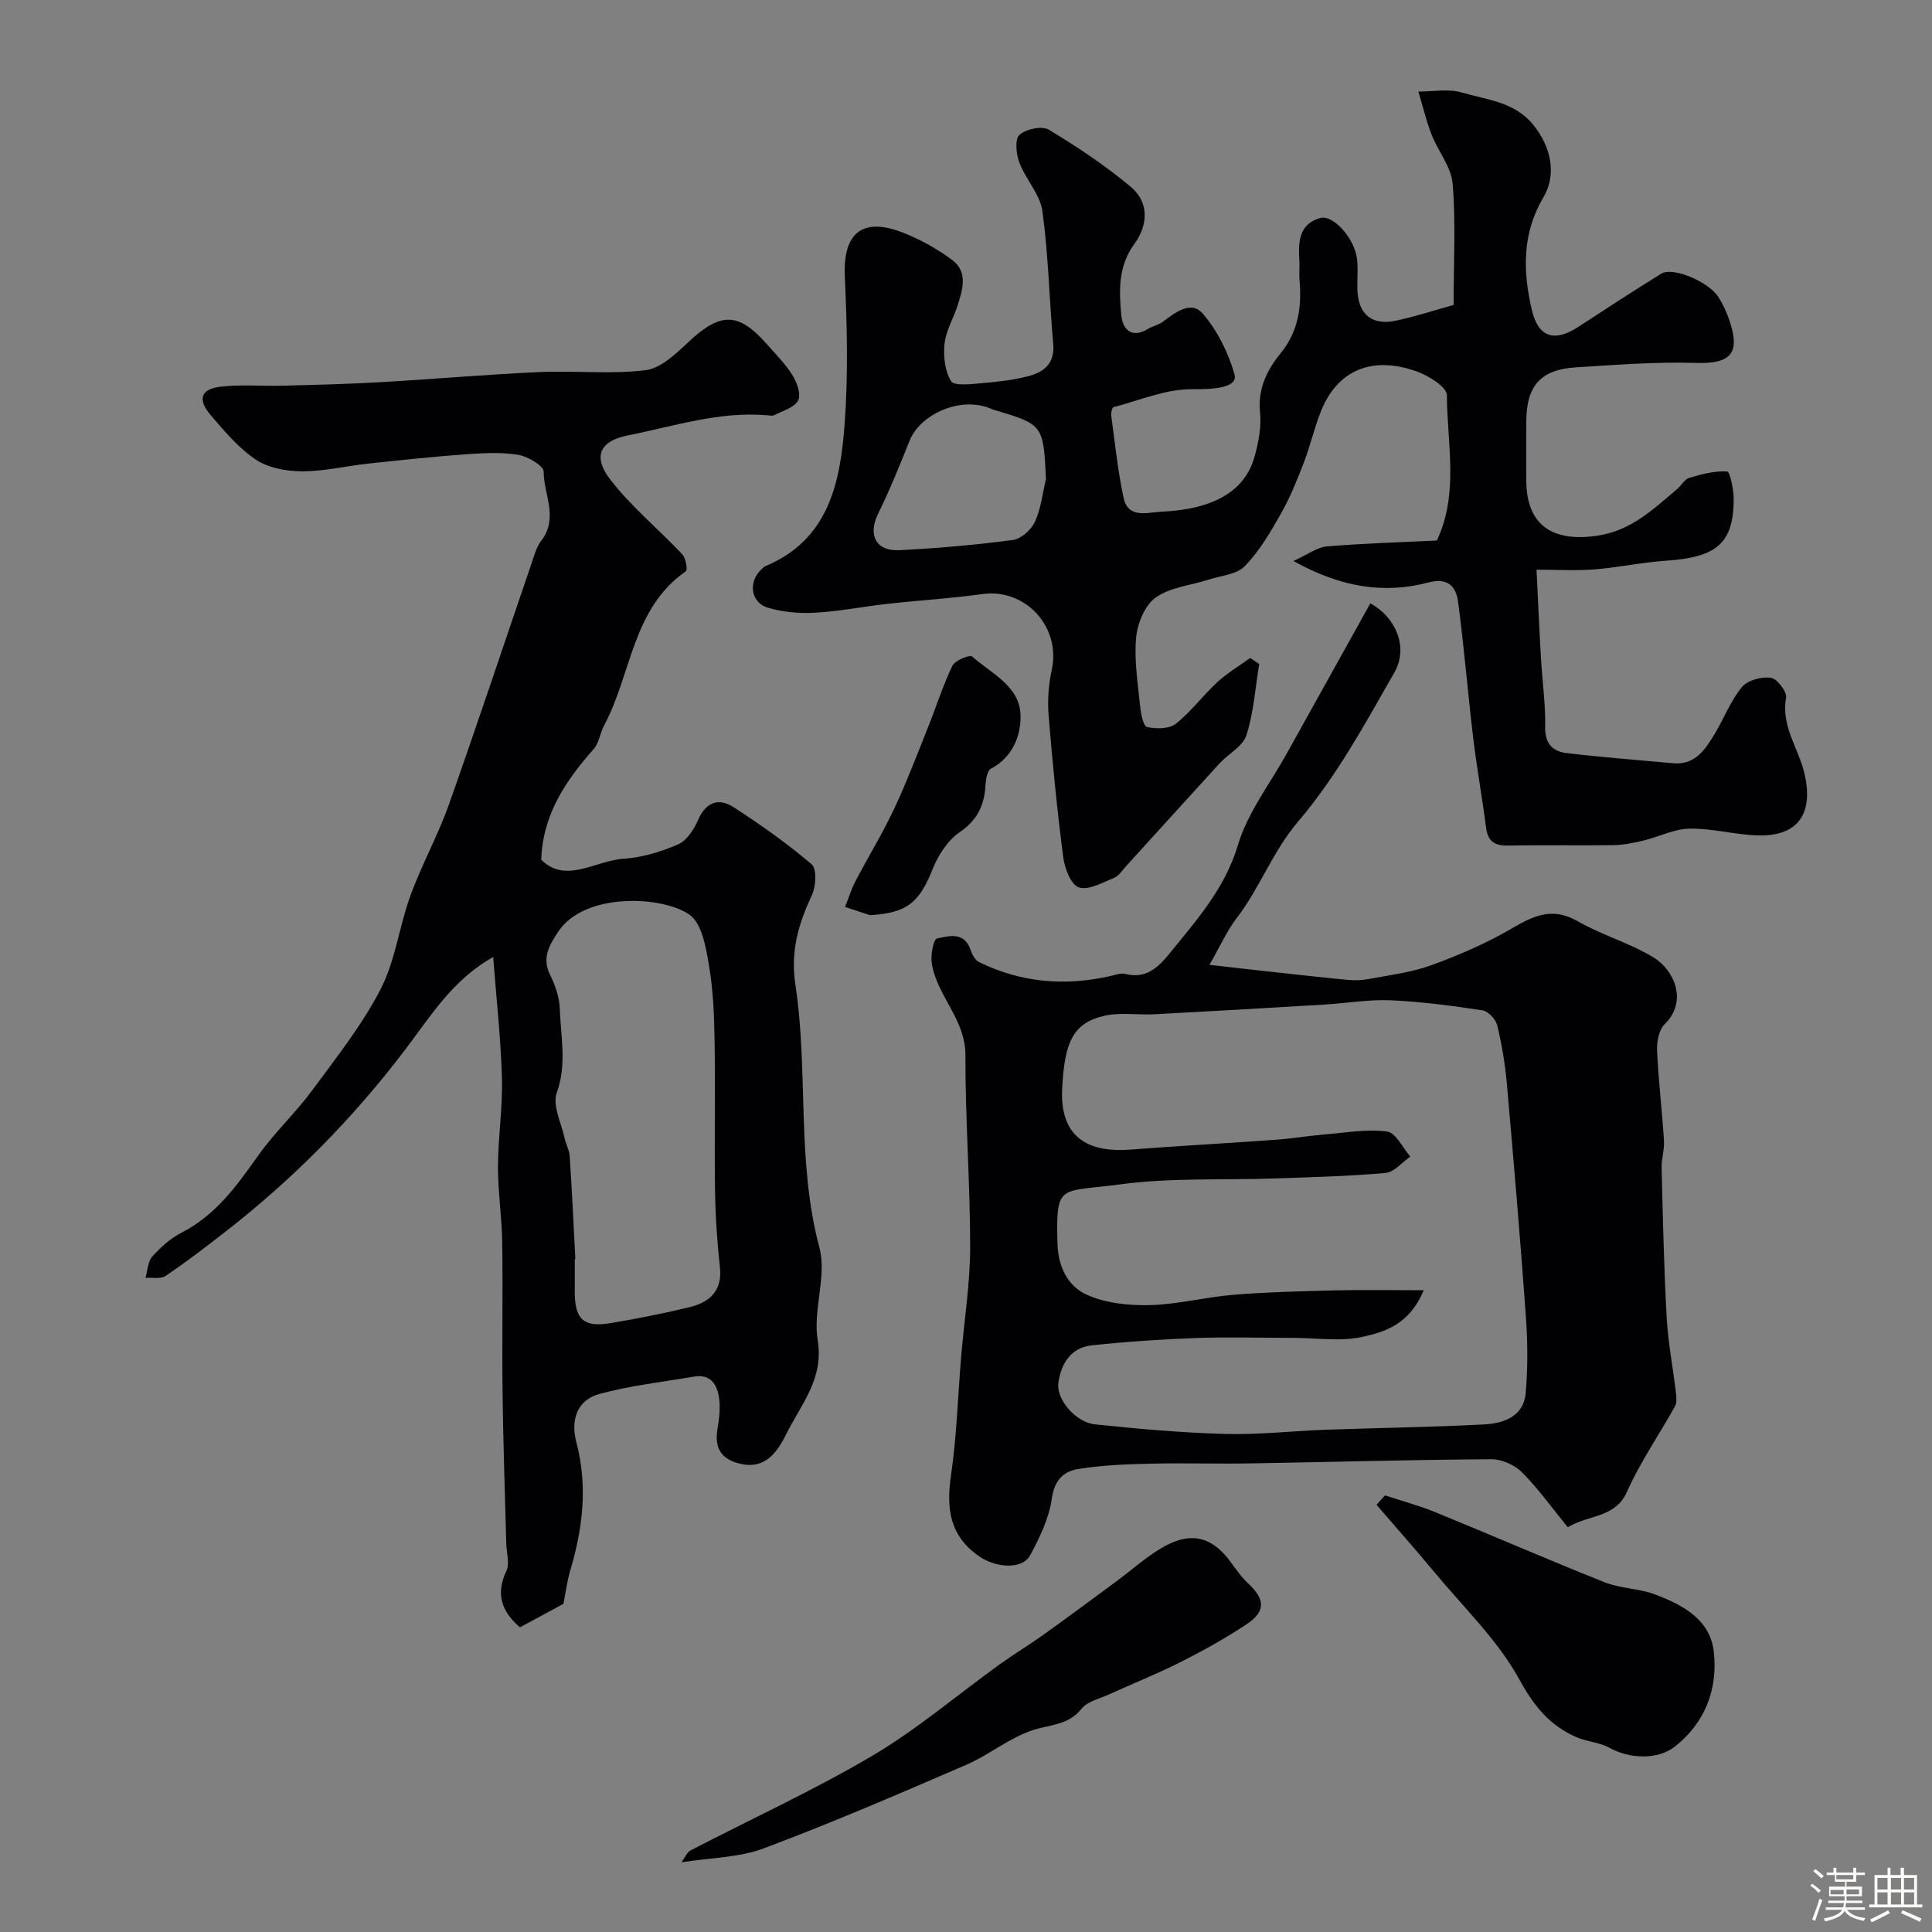
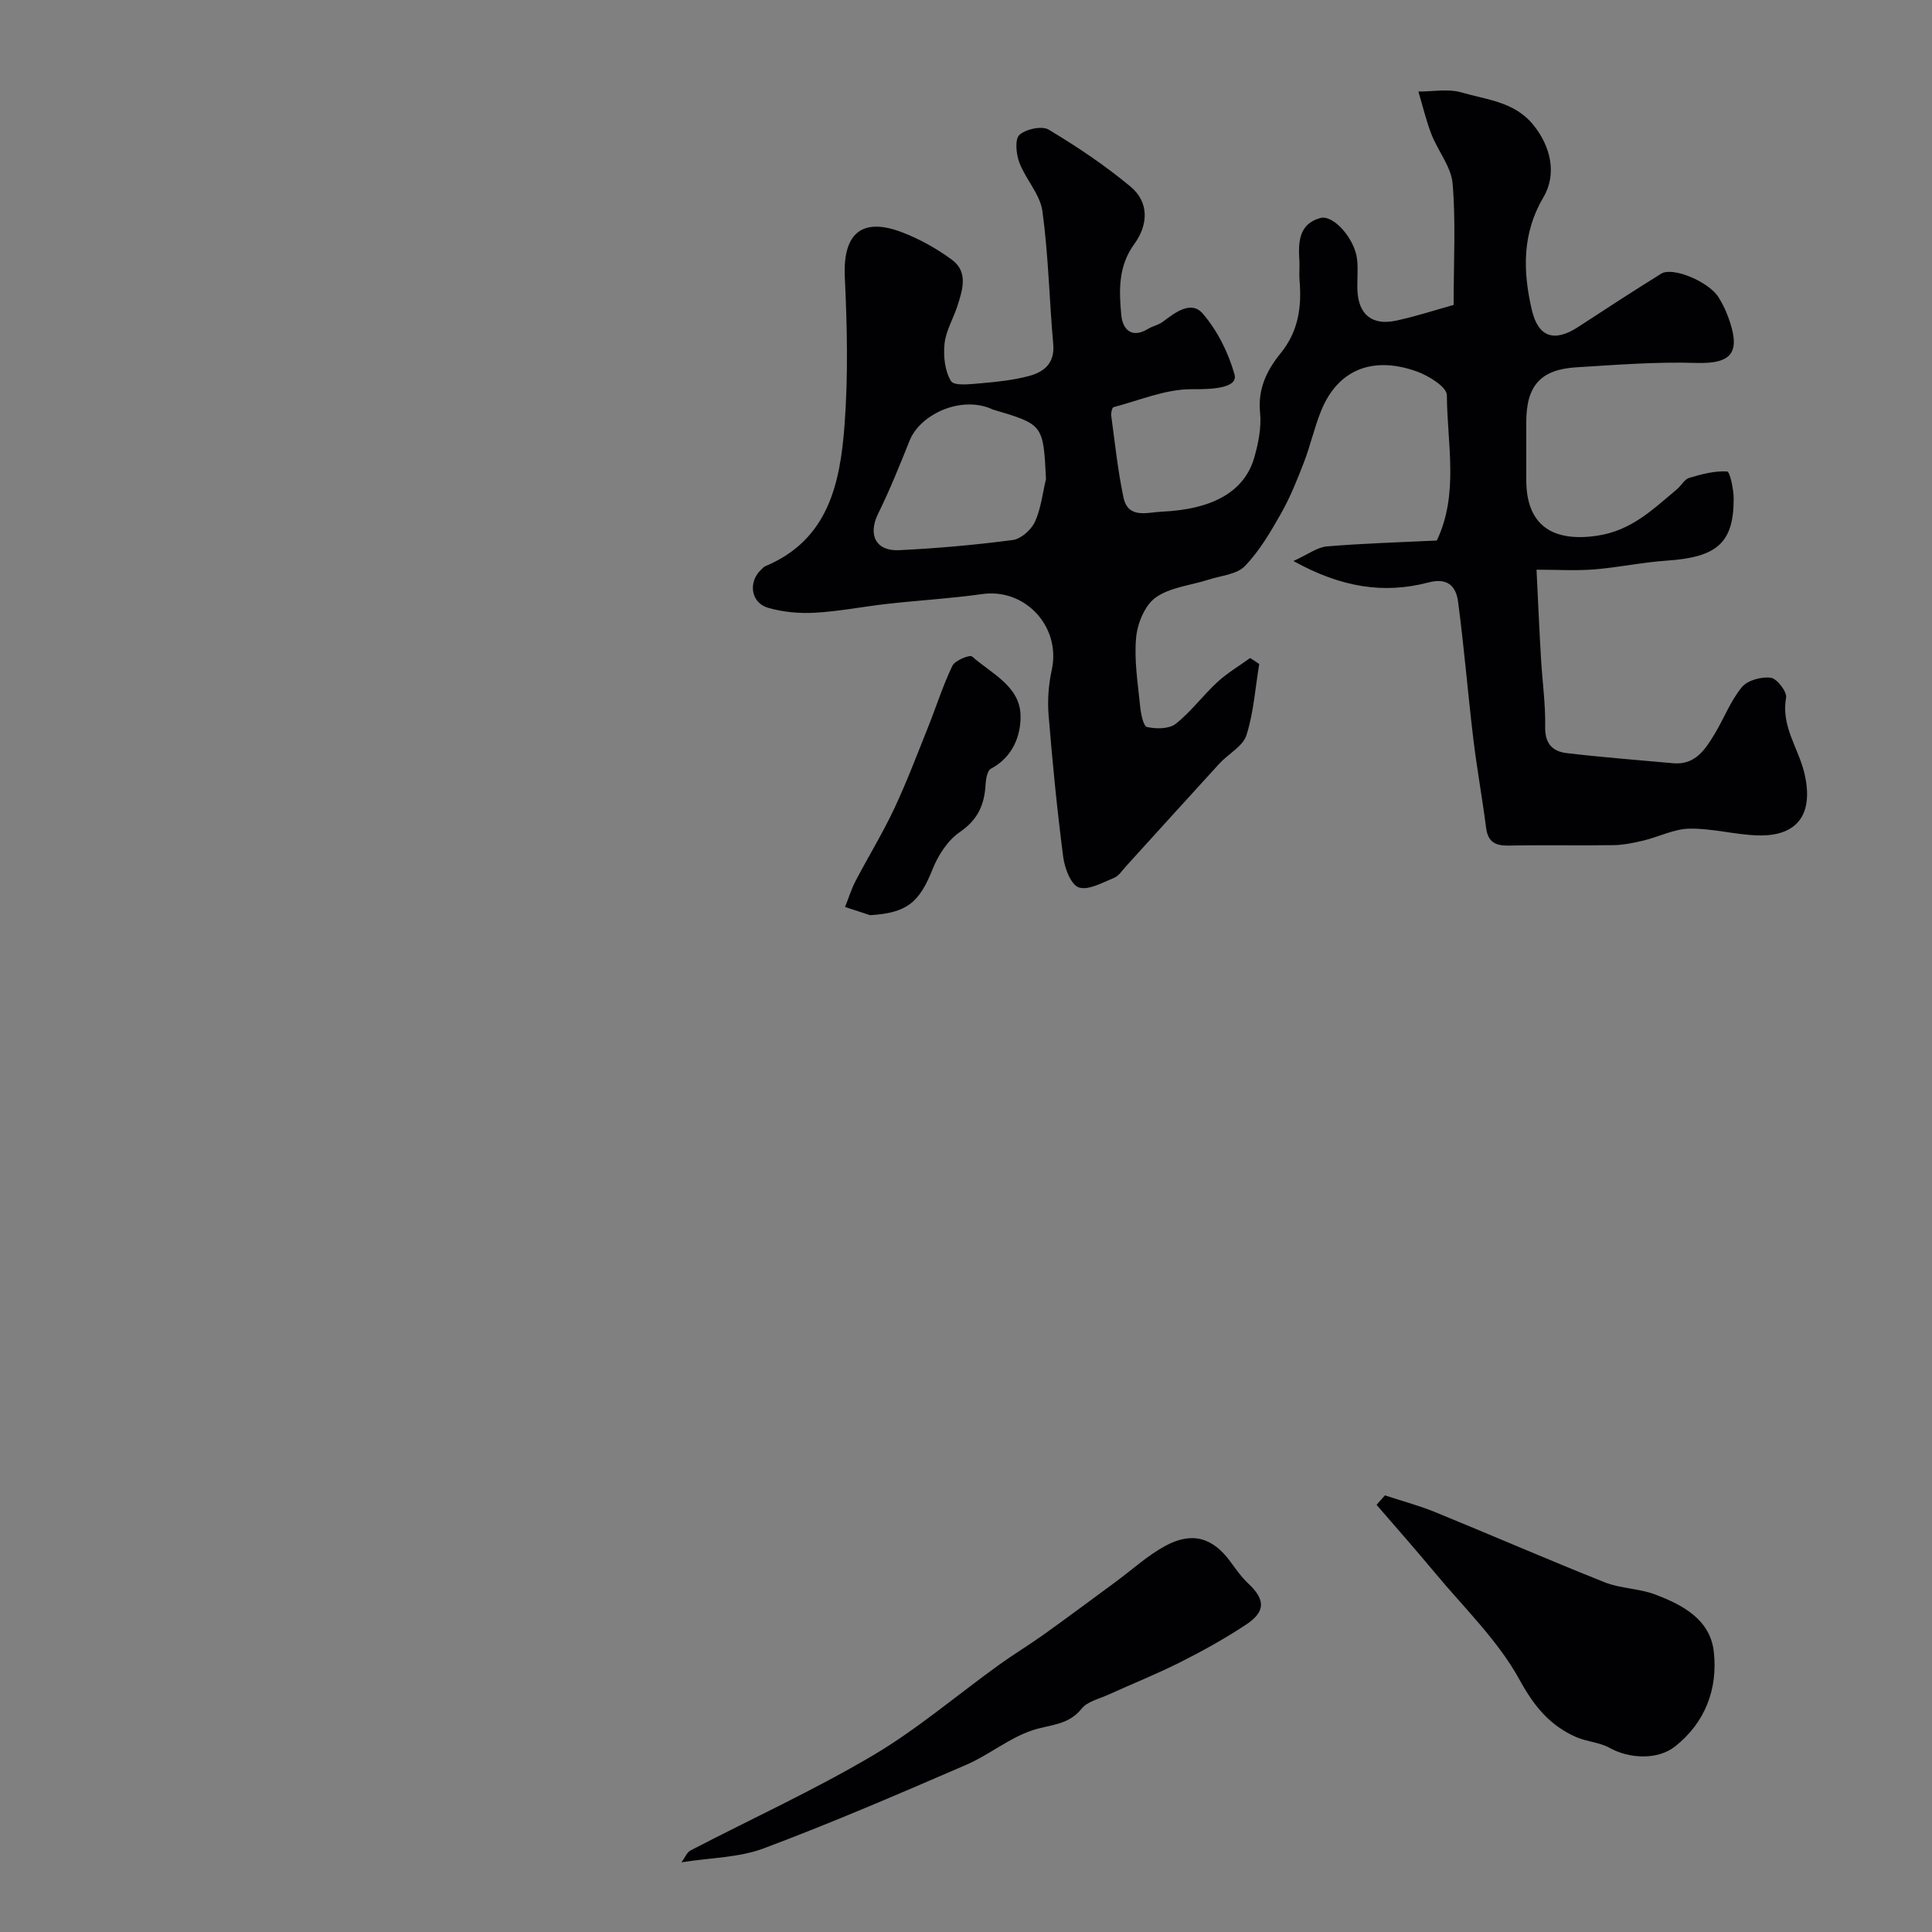
<svg xmlns="http://www.w3.org/2000/svg" enable-background="new 0 0 400 400" viewBox="0 0 400 400">
  <rect x="0" y="0" width="400" height="400" fill="#808080" stroke="none" />
-   <path d="m374.8 390.4.4-.4c.7.5 1.3 1 1.8 1.4l-.5.5c-.5-.6-1.1-1.1-1.7-1.5zm1 7.3-.6-.3c.5-1.4 1.1-2.8 1.5-4.3.2.1.4.2.6.3-.5 1.3-1 2.8-1.5 4.3zm-.4-10.3.5-.4c.4.3 1 .8 1.7 1.4l-.5.5c-.5-.5-1.1-1-1.7-1.5zm2.5.3h1.7v-1h.6v1h3.5v-1h.6v1h1.8v.5h-1.8v1.4h-2v1h3.2v2h-3.2v.9h3.3v.5h-3.4c0 .3-.1.6-.1.9h4v.5h-3.7c.7.9 1.9 1.5 3.8 1.7-.1.2-.2.4-.3.6-2.1-.4-3.5-1.1-4-2.1-.4 1-1.8 1.7-4 2.2-.1-.2-.2-.4-.3-.6 2.1-.4 3.4-1 3.8-1.8h-3.4v-.5h3.6c.1-.3.1-.6.2-.9h-3.3v-.5h3.4c0-.3 0-.6 0-.9h-3.2v-2h3.3v-1h-2.1v-1.4h-1.7v-.5zm1.1 3.5v1h2.7c0-.3 0-.4 0-.4 0-.1 0-.2 0-.2 0-.1 0-.2 0-.3h-2.7zm1.2-3v.9h3.5v-.9zm4.7 3h-2.6v.6.4h2.6z" fill="#fcfbfa" />
-   <path d="m393.6 386.7h.6v1.5h2.7v6.1h1.1v.6h-11v-.6h1.1v-6.1h2.7v-1.5h.6v1.5h2.1v-1.5zm-2.7 8.8.4.6c-1.2.6-2.5 1.3-3.8 1.9-.1-.2-.2-.4-.3-.6 1.2-.6 2.5-1.2 3.7-1.9zm-2.2-6.7v2.4h2.1v-2.4zm0 3v2.5h2.1v-2.5zm2.8-3v2.4h2.1v-2.4zm0 3v2.5h2.1v-2.5zm6 6.1c-1.4-.7-2.7-1.3-3.9-1.8l.3-.6c1.5.6 2.7 1.2 3.9 1.7zm-1.2-9.1h-2.1v2.4h2.1zm-2.1 3v2.5h2.1v-2.5z" fill="#fcfbfa" />
  <g fill="#010103">
    <path d="m260.71 137.48c-.82 4.93-1.15 10.03-2.65 14.74-.74 2.31-3.75 3.85-5.59 5.86-6.47 7.06-12.88 14.18-19.33 21.26-.78.86-1.5 2.01-2.49 2.41-2.39.97-5.28 2.64-7.29 1.98-1.63-.54-2.94-3.98-3.23-6.28-1.27-9.76-2.23-19.57-3.03-29.39-.25-3.08-.01-6.31.65-9.33 1.96-8.94-5.45-17.01-14.43-15.73-6.5.92-13.07 1.29-19.59 2.02-5.01.56-9.99 1.56-15.02 1.84-3.22.18-6.63-.13-9.71-1.03-3.61-1.06-4.14-5.42-1.35-7.95.25-.22.47-.52.76-.64 13.14-5.46 15.55-17.25 16.45-29.32.76-10.13.53-20.39.05-30.56-.42-8.99 3.48-12.49 11.92-9.24 3.62 1.39 7.13 3.36 10.26 5.66 3.39 2.5 2.22 6.18 1.15 9.52-.85 2.63-2.39 5.15-2.68 7.82-.27 2.59.04 5.7 1.35 7.79.66 1.06 4.13.61 6.29.43 3.25-.27 6.53-.64 9.68-1.45 3.21-.83 5.54-2.6 5.18-6.66-.82-9.17-.99-18.41-2.24-27.51-.48-3.5-3.46-6.59-4.78-10.07-.66-1.75-.96-4.83.02-5.72 1.33-1.22 4.66-1.93 6.06-1.09 5.9 3.54 11.68 7.41 16.96 11.81 3.91 3.26 3.62 7.97.76 11.88-3.36 4.6-3.16 9.67-2.69 14.71.26 2.83 2.05 4.97 5.52 2.86.97-.59 2.19-.81 3.09-1.49 2.57-1.94 5.86-4.46 8.26-1.68 3.03 3.52 5.31 8.09 6.57 12.59.79 2.82-4.56 3.11-8.78 3.06-5.41-.05-10.86 2.3-16.26 3.72-.31.08-.56 1.19-.48 1.78.77 5.65 1.36 11.35 2.54 16.93.95 4.49 4.98 3.05 7.85 2.93 10.76-.47 17.26-4.24 19.25-11.3.84-2.97 1.48-6.22 1.17-9.23-.5-4.91 1.45-8.82 4.23-12.23 3.75-4.61 4.42-9.68 3.94-15.22-.11-1.32.05-2.67-.03-4-.24-3.79-.14-7.58 4.32-8.82 2.72-.76 7.12 4.26 7.62 8.48.26 2.14-.01 4.33.08 6.49.21 5.01 3.04 7.35 8.04 6.27 4.3-.93 8.51-2.32 11.88-3.25 0-9.29.46-17.25-.21-25.11-.3-3.5-3.04-6.75-4.39-10.23-1.11-2.86-1.81-5.89-2.7-8.84 2.99.02 6.16-.62 8.92.19 5.19 1.51 10.94 1.9 14.84 6.67 3.62 4.43 4.99 10.19 2.13 15.03-4.44 7.51-4.27 15.32-2.4 23.33 1.32 5.66 4.66 6.75 9.6 3.52 5.7-3.73 11.41-7.44 17.19-11.03 2.38-1.48 9.84 1.65 11.86 4.88.78 1.24 1.44 2.58 1.95 3.95 2.7 7.26 1.12 9.9-6.61 9.65-8.25-.26-16.53.4-24.79.91-7.41.45-10.35 3.84-10.35 11.33v12c0 9.31 5.35 12.9 14.64 11.54 7.15-1.05 11.6-5.49 16.56-9.63.89-.74 1.54-2.06 2.53-2.35 2.55-.76 5.25-1.48 7.85-1.33.58.03 1.36 3.68 1.36 5.67 0 9.13-3.46 12.09-13.82 12.79-5.03.34-10.01 1.41-15.04 1.82-3.78.3-7.6.06-11.96.06.31 6.28.57 12.28.92 18.28.27 4.77.96 9.54.87 14.3-.07 3.46 1.58 5.05 4.44 5.39 7.33.87 14.7 1.43 22.06 2.1 4.55.41 6.63-2.83 8.58-6.05 1.94-3.21 3.29-6.85 5.64-9.7 1.17-1.43 4.07-2.21 6-1.95 1.28.17 3.39 2.92 3.16 4.15-1.07 5.84 2.51 10.36 3.76 15.49 2.04 8.44-1.25 13.25-9.63 13-4.71-.14-9.41-1.47-14.11-1.4-3.2.05-6.35 1.7-9.56 2.47-2.05.49-4.17.92-6.26.95-7.2.11-14.4-.06-21.6.09-2.8.06-4.33-.73-4.71-3.69-.79-6.15-1.91-12.27-2.65-18.43-1.13-9.44-1.9-18.93-3.15-28.36-.42-3.14-2.07-5.07-6.17-3.99-9.17 2.4-18.01 1.05-27.92-4.45 3.05-1.38 4.93-2.85 6.91-3.02 7.46-.63 14.95-.84 22.78-1.22 4.61-9.69 2.13-20.05 2.08-30.1-.01-1.7-3.83-4.06-6.3-4.93-9.24-3.27-16.34-.22-19.74 8.18-1.4 3.46-2.21 7.16-3.55 10.64-1.39 3.61-2.84 7.24-4.74 10.6-2.17 3.84-4.47 7.78-7.5 10.91-1.69 1.74-4.97 1.97-7.55 2.81-3.69 1.19-7.93 1.56-10.92 3.7-2.24 1.6-3.78 5.36-4.04 8.31-.43 4.69.37 9.51.84 14.26.15 1.51.66 4.07 1.42 4.23 1.89.42 4.56.42 5.94-.66 3.16-2.49 5.61-5.86 8.59-8.61 2.06-1.9 4.53-3.36 6.82-5.02.63.39 1.25.82 1.88 1.25zm-44.15-38.32c-.56-11.28-.56-11.28-11-14.37-.16-.05-.3-.13-.45-.2-6.5-2.68-14.67 1.37-16.76 6.58-2.06 5.13-4.12 10.27-6.56 15.22-2.12 4.31-.49 7.76 4.37 7.52 7.87-.39 15.73-1.08 23.54-2.11 1.7-.22 3.8-2.11 4.57-3.76 1.25-2.73 1.58-5.89 2.29-8.88z" />
-     <path d="m112.06 178c5.07 5.07 11.18.17 17.09-.21 3.82-.25 7.72-1.44 11.26-2.98 1.78-.77 3.25-3.06 4.1-5 1.63-3.75 4.25-4.71 7.38-2.68 5.6 3.62 11.08 7.49 16.14 11.8 1.09.93.93 4.51.1 6.3-2.78 6.01-4.53 11.57-3.44 18.74 2.72 17.95.17 36.38 4.96 54.33 1.58 5.92-1.39 12.94-.36 19.15 1.32 7.99-3.41 13.28-6.42 19.29-1.76 3.53-4.21 7.65-9.73 6.29-3.87-.95-5.23-3.26-4.6-7.11.34-2.1.63-4.32.35-6.4-.38-2.78-1.69-5.11-5.2-4.51-6.55 1.12-13.22 1.85-19.61 3.6-4.68 1.28-5.95 5.47-4.75 9.99 2.37 8.97 1.36 17.7-1.23 26.42-.69 2.33-1 4.78-1.45 7.04-2.86 1.54-5.79 3.13-9 4.86-3.64-3.12-5.16-6.72-2.8-11.7.71-1.51.02-3.69-.03-5.56-.27-10.41-.64-20.82-.77-31.23-.13-10.37.08-20.75-.07-31.13-.08-5.27-.89-10.53-.88-15.8.02-6.1.99-12.21.82-18.3-.23-8.18-1.15-16.34-1.81-25.06-8.4 4.71-12.93 12.21-18.13 19.06-10.84 14.3-23.33 26.96-37.5 37.96-4 3.11-8.03 6.2-12.22 9.02-1.01.68-2.74.29-4.14.39.44-1.5.47-3.37 1.41-4.42 1.73-1.93 3.79-3.78 6.08-4.95 7.13-3.66 11.49-9.82 15.95-16.1 3.32-4.67 7.6-8.66 11.01-13.27 5.03-6.82 10.37-13.56 14.23-21.03 3.07-5.94 3.85-13.02 6.18-19.4s5.67-12.38 7.94-18.78c5.87-16.53 11.38-33.19 17.07-49.79.58-1.69 1.04-3.56 2.1-4.93 3.6-4.66.47-9.54.47-14.26 0-1.22-3.32-3.17-5.32-3.49-3.57-.56-7.32-.35-10.96-.08-6.71.49-13.41 1.2-20.1 1.92-4.55.49-9.07 1.6-13.61 1.59-3.22-.01-6.94-.66-9.54-2.38-3.59-2.39-6.53-5.88-9.38-9.21-2.8-3.27-2.12-5.43 1.96-5.92 4.29-.51 8.68-.1 13.03-.22 6.63-.17 13.26-.33 19.87-.71 11.06-.63 22.11-1.61 33.17-2.11 7.33-.33 14.76.5 22-.39 3.16-.39 6.28-3.42 8.87-5.84 6.61-6.2 10.34-6.24 16.27.51 1.84 2.1 3.86 4.11 5.31 6.47.91 1.47 1.76 3.96 1.1 5.16-.81 1.47-3.18 2.11-4.93 3.01-.39.2-.99.07-1.48.03-9.96-.86-19.36 2.29-28.91 4.18-5.68 1.13-7.21 4.34-3.66 8.99 4.35 5.69 10.04 10.34 14.99 15.59.74.79 1.16 3.25.75 3.54-11.14 7.76-11.23 21.33-16.92 31.91-.84 1.57-1.03 3.61-2.15 4.88-5.76 6.54-10.55 13.5-10.86 22.93zm7.06 82.65c-.04 0-.08 0-.12.01 0 2.33-.01 4.66 0 6.99.04 5.51 1.87 7.21 7.31 6.3 5.46-.91 10.91-1.98 16.29-3.27 4.19-1.01 7-3.27 6.45-8.32-.57-5.24-.93-10.52-1.01-15.78-.15-10.32.07-20.65-.09-30.97-.08-5.27-.28-10.6-1.17-15.77-.63-3.69-1.45-8.64-4.01-10.45-5.53-3.93-21.76-4.72-27.19 3.5-1.85 2.79-3.45 5.4-1.68 8.97 1.06 2.15 1.92 4.63 2 6.99.19 5.77 1.5 11.48-.63 17.41-.94 2.6.95 6.25 1.63 9.4.27 1.26.97 2.46 1.05 3.72.47 7.08.8 14.18 1.17 21.27z" />
-     <path d="m324.58 316.19c-3.16-3.87-6.03-7.9-9.46-11.36-1.52-1.53-4.19-2.72-6.34-2.71-16.6.1-33.19.58-49.78.86-7.03.12-14.07-.11-21.1.06-4.94.12-9.92.32-14.77 1.12-2.93.49-4.84 2.32-5.36 6.08-.56 4.06-2.5 8.06-4.48 11.75-1.61 3.01-7.09 2.67-10.63.19-6.08-4.25-6.77-9.92-5.76-16.77 1.19-8.12 1.41-16.37 2.1-24.57.63-7.52 1.85-15.04 1.86-22.57.01-13.27-1.02-26.55-.98-39.82.02-7.44-5.92-12.27-6.97-19.02-.26-1.7.35-4.96 1.08-5.12 2.47-.53 5.68-1.49 6.96 2.37.31.94.94 2.12 1.75 2.51 8.67 4.25 17.75 5.03 27.13 2.9 1.05-.24 2.23-.69 3.19-.44 4.24 1.1 6.87-1.45 9.08-4.19 5.6-6.92 11.49-13.44 14.2-22.51 2-6.7 6.6-12.62 10.07-18.87 5.77-10.39 11.56-20.77 17.34-31.16 5.11 2.75 8.04 8.96 4.97 14.33-6.05 10.6-11.99 21.53-19.84 30.74-5.36 6.29-7.98 13.82-12.83 20.14-1.97 2.57-3.31 5.63-5.61 9.63 4.66.53 7.68.88 10.7 1.21 6 .65 12 1.34 18.01 1.91 1.46.14 3 .06 4.44-.21 4.29-.83 8.73-1.34 12.79-2.83 5.72-2.09 11.41-4.54 16.66-7.61 4.54-2.66 8.41-4.5 13.62-1.51 5.01 2.88 10.77 4.49 15.7 7.49 4.39 2.67 7.13 9.13 2.34 13.83-1.2 1.17-1.66 3.64-1.58 5.47.28 6.22 1.04 12.42 1.43 18.64.12 1.88-.54 3.79-.49 5.68.26 10.28.48 20.57 1.04 30.83.28 5.19 1.29 10.34 1.9 15.51.12.98.27 2.18-.16 2.96-3.28 5.92-7.19 11.53-9.93 17.68-2.4 5.48-7.76 4.71-12.29 7.38zm-29.82-49.06c-2.98 7.13-8.05 8.6-12.53 9.62-4.61 1.06-9.65.25-14.5.24-6.66 0-13.33-.21-19.98.03-7.25.26-14.51.75-21.72 1.52-4.35.46-6.37 3.84-6.91 7.79-.46 3.37 3.57 8.14 7.54 8.56 8.99.95 18.01 1.75 27.04 1.99 6.93.19 13.89-.62 20.84-.87 10.93-.39 21.86-.53 32.78-1.1 4.03-.21 8.14-1.67 8.56-6.49.46-5.29.41-10.67.03-15.97-1.16-16.07-2.52-32.12-3.94-48.16-.36-4.04-1.04-8.08-1.99-12.02-.3-1.24-1.86-2.91-3.05-3.09-6.29-.95-12.63-1.8-18.98-2.08-4.58-.2-9.19.61-13.79.89-11.69.7-23.38 1.38-35.08 2-3.5.19-7.15-.44-10.5.33-6.53 1.52-8.18 5.59-8.67 15.05-.56 10.96 6.42 13.24 14.19 12.64 10.02-.78 20.06-1.31 30.08-2.04 3.43-.25 6.83-.83 10.26-1.11 4.26-.36 8.6-1.14 12.76-.58 1.8.24 3.21 3.37 4.79 5.18-1.7 1.18-3.33 3.22-5.12 3.38-7.56.69-15.18.87-22.78 1.14-10.76.38-21.64-.19-32.25 1.24-12.49 1.68-13.24-.39-12.9 12.27.13 4.81 2.17 8.81 6.04 10.56 3.91 1.77 8.7 2.27 13.08 2.16 5.79-.14 11.53-1.67 17.33-2.14 7.11-.57 14.25-.74 21.39-.92 5.66-.13 11.34-.02 17.98-.02z" />
    <path d="m141.1 385.57c.72-.98 1.11-2.06 1.86-2.45 12.56-6.53 25.48-12.43 37.65-19.61 9.22-5.44 17.48-12.52 26.21-18.81 3.01-2.17 6.19-4.09 9.21-6.24 5.03-3.6 10-7.31 14.99-10.98 3.41-2.51 6.59-5.45 10.28-7.44 5.58-3 9.81-1.67 13.45 3.3 1.16 1.58 2.31 3.22 3.72 4.54 3.49 3.27 3.6 5.78-.46 8.46-4.34 2.87-8.91 5.42-13.56 7.76-4.9 2.47-10.01 4.51-15.01 6.78-1.9.86-4.32 1.4-5.5 2.88-2.74 3.45-6.54 3.28-10.14 4.46-4.85 1.59-9.02 5.12-13.76 7.17-13.85 5.98-27.71 11.97-41.83 17.26-5.14 1.96-11.03 1.95-17.11 2.92z" />
    <path d="m286.73 309.6c3.47 1.15 7.03 2.09 10.41 3.47 11.72 4.79 23.34 9.85 35.1 14.53 3.27 1.3 7.07 1.26 10.38 2.5 5.72 2.15 11.47 5.17 12.21 11.91.84 7.65-1.76 14.61-8.02 19.57-3.63 2.87-9.53 2.55-13.58.29-2.07-1.15-4.69-1.26-6.89-2.22-5.45-2.4-8.71-6.35-11.74-11.88-4.49-8.19-11.57-14.97-17.63-22.28-3.91-4.71-7.97-9.29-11.97-13.93.57-.65 1.15-1.31 1.73-1.96z" />
    <path d="m180.14 189.48c-1.73-.57-3.46-1.13-5.18-1.7.72-1.8 1.29-3.68 2.18-5.39 2.61-4.99 5.57-9.81 7.97-14.9 2.61-5.55 4.78-11.31 7.06-17 1.69-4.22 3.05-8.58 5.02-12.66.53-1.1 3.59-2.33 4.07-1.91 3.99 3.52 9.88 6.14 10.03 12.14.11 4.23-1.6 8.69-6.14 11.1-.75.4-1.04 2.15-1.1 3.29-.23 4.15-1.6 7.27-5.33 9.82-2.5 1.71-4.49 4.8-5.64 7.69-2.77 6.94-5.31 9.05-12.94 9.52z" />
  </g>
</svg>